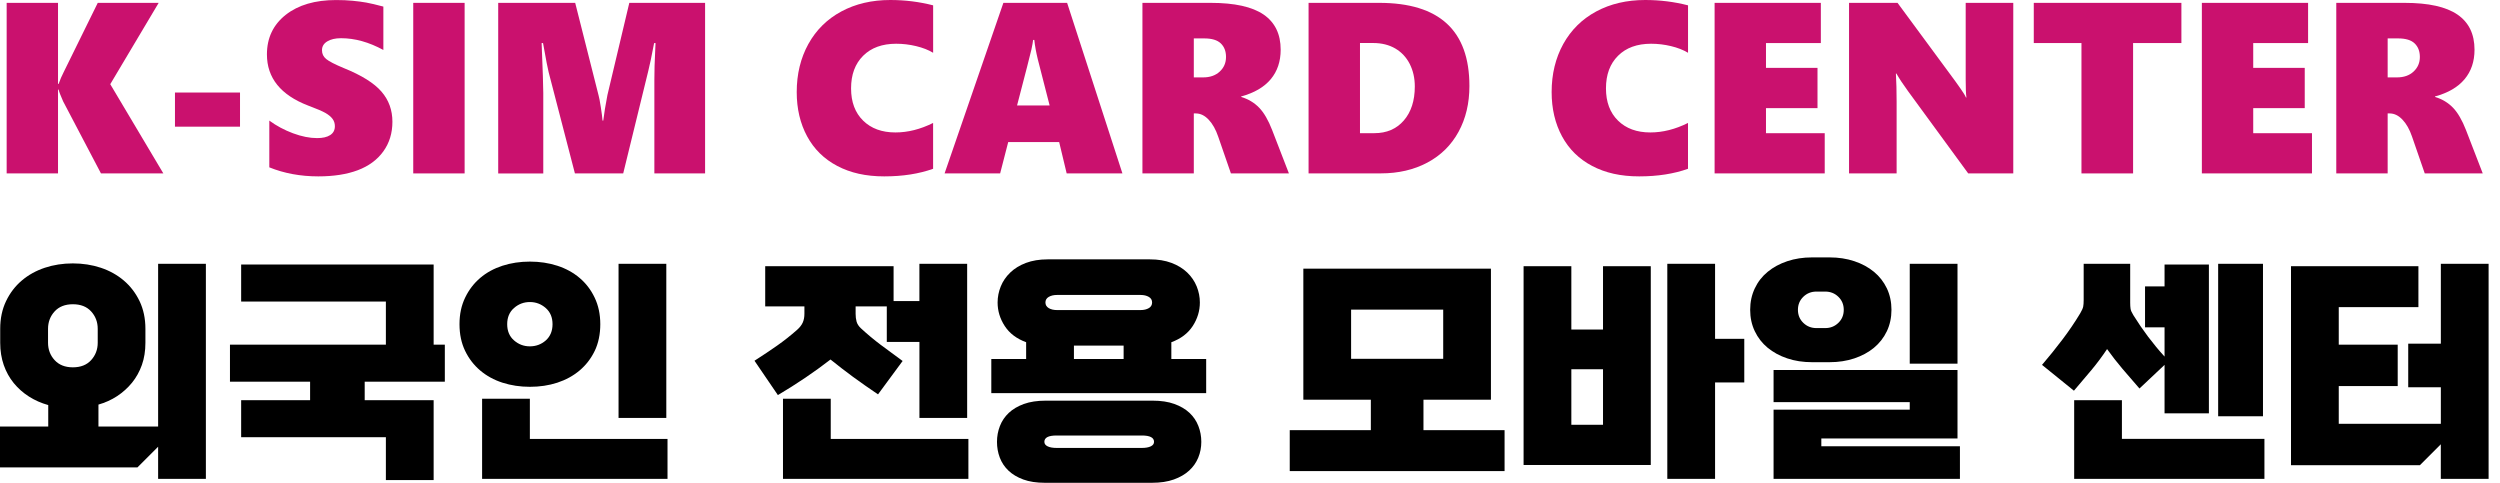
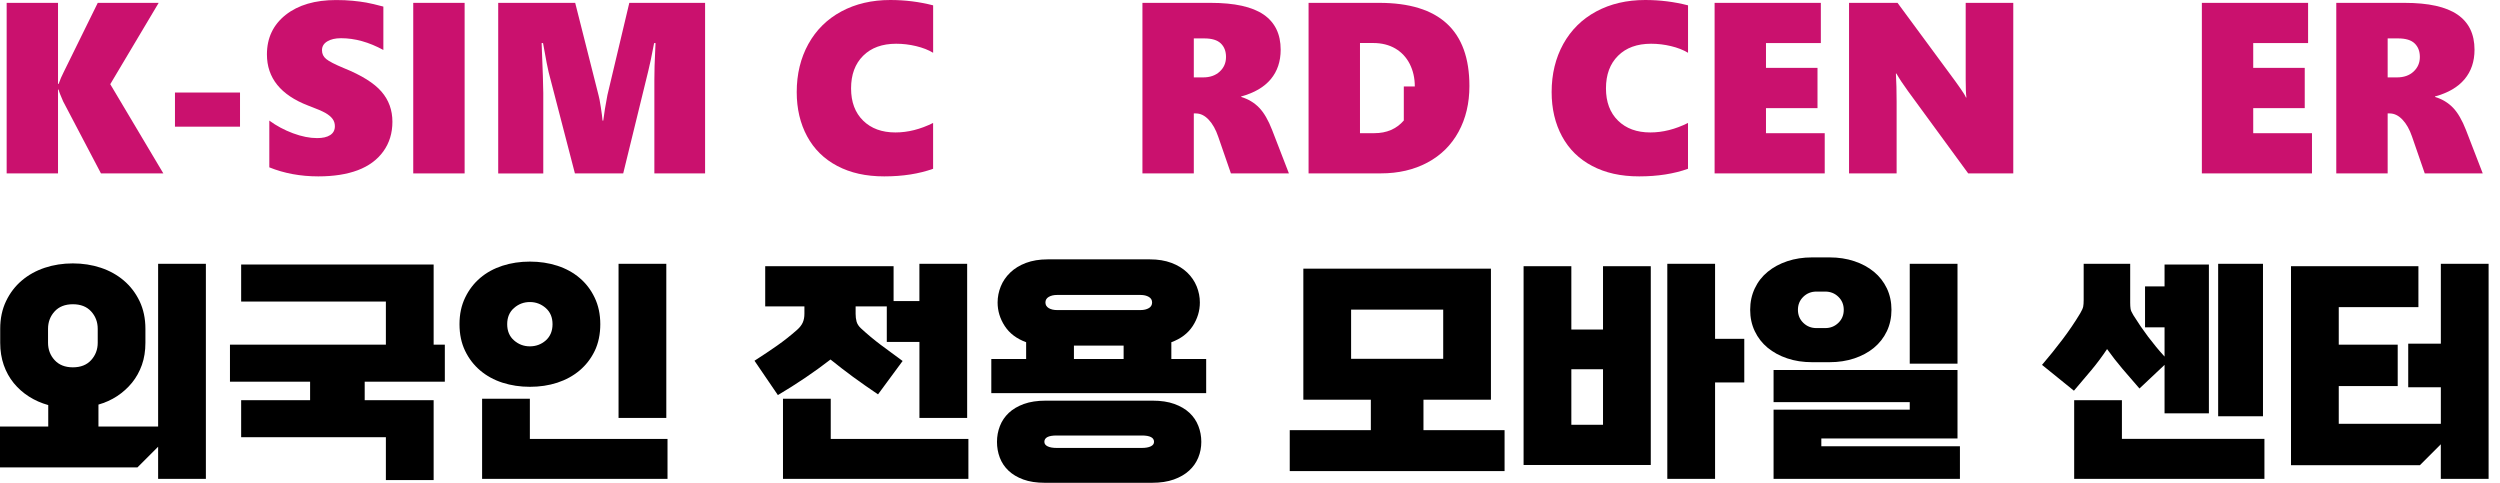
<svg xmlns="http://www.w3.org/2000/svg" width="145" height="28" viewBox="0 0 145 28" fill="none">
  <g clip-path="url(#clip0_489_5392)">
    <path d="M5.856 10.058L3.661 5.878C3.513 5.546 3.427 5.319 3.399 5.195H3.365V10.058H0.386V0.166H3.365V4.869H3.399C3.487 4.621 3.585 4.392 3.695 4.18L5.67 0.166H9.203L6.395 4.883L9.473 10.056H5.858L5.856 10.058Z" fill="#CA116E" />
    <path d="M10.148 7.347V5.367H13.921V7.347H10.148Z" fill="#CA116E" />
    <path d="M22.76 7.063C22.76 7.72 22.584 8.294 22.233 8.781C21.881 9.269 21.387 9.632 20.752 9.872C20.116 10.112 19.353 10.23 18.462 10.23C17.426 10.23 16.479 10.054 15.62 9.706V6.995C16.034 7.299 16.491 7.542 16.993 7.73C17.494 7.916 17.96 8.01 18.394 8.01C18.719 8.01 18.973 7.952 19.153 7.834C19.333 7.716 19.423 7.546 19.423 7.321C19.423 7.159 19.379 7.019 19.289 6.897C19.199 6.775 19.063 6.661 18.881 6.555C18.7 6.45 18.362 6.306 17.87 6.122C16.279 5.51 15.482 4.521 15.482 3.155C15.482 2.198 15.846 1.435 16.571 0.861C17.299 0.288 18.274 0.002 19.497 0.002C19.843 0.002 20.158 0.016 20.448 0.044C20.738 0.072 21.002 0.106 21.238 0.148C21.475 0.19 21.807 0.268 22.235 0.382V2.899C21.401 2.444 20.584 2.216 19.779 2.216C19.447 2.216 19.181 2.278 18.979 2.402C18.777 2.525 18.675 2.695 18.675 2.911C18.675 3.127 18.757 3.289 18.921 3.425C19.085 3.56 19.427 3.736 19.947 3.952C20.972 4.366 21.697 4.819 22.123 5.311C22.549 5.802 22.76 6.386 22.76 7.063Z" fill="#CA116E" />
    <path d="M23.968 10.058V0.166H26.948V10.058H23.968Z" fill="#CA116E" />
    <path d="M37.953 10.058V4.635C37.953 4.126 37.969 3.564 38.001 2.953L38.021 2.497H37.939C37.791 3.275 37.679 3.812 37.601 4.112L36.146 10.058H33.345L31.82 4.182C31.778 4.034 31.67 3.474 31.496 2.499H31.414C31.478 4.044 31.51 5.011 31.51 5.397V10.06H28.896V0.166H33.361L34.719 5.538C34.752 5.648 34.794 5.872 34.847 6.212C34.899 6.549 34.933 6.811 34.947 6.995H34.989C35.039 6.577 35.121 6.082 35.231 5.512L36.5 0.166H40.895V10.058H37.955H37.953Z" fill="#CA116E" />
    <path d="M54.124 9.788C53.305 10.082 52.36 10.23 51.288 10.23C50.217 10.23 49.326 10.028 48.563 9.626C47.799 9.225 47.216 8.651 46.814 7.908C46.412 7.165 46.21 6.31 46.21 5.339C46.21 4.296 46.436 3.367 46.886 2.551C47.338 1.738 47.973 1.109 48.797 0.665C49.62 0.222 50.567 0 51.638 0C52.494 0 53.321 0.104 54.122 0.31V3.061C53.847 2.895 53.517 2.767 53.135 2.675C52.753 2.583 52.368 2.537 51.976 2.537C51.167 2.537 50.529 2.769 50.062 3.235C49.594 3.7 49.362 4.33 49.362 5.125C49.362 5.92 49.596 6.539 50.062 6.997C50.529 7.455 51.153 7.682 51.934 7.682C52.656 7.682 53.385 7.498 54.12 7.131V9.786L54.124 9.788Z" fill="#CA116E" />
-     <path d="M61.867 10.058L61.431 8.238H58.477L58.008 10.058H54.786L58.196 0.166H61.893L65.1 10.058H61.865H61.867ZM59.99 2.318H59.92C59.91 2.428 59.878 2.609 59.824 2.863C59.768 3.117 59.49 4.202 58.989 6.118H60.879L60.19 3.429C60.094 3.033 60.026 2.663 59.99 2.318Z" fill="#CA116E" />
    <path d="M71.393 10.058L70.656 7.926C70.514 7.508 70.328 7.179 70.1 6.939C69.873 6.699 69.625 6.579 69.359 6.579H69.241V10.056H66.261V0.166H70.222C71.607 0.166 72.628 0.392 73.29 0.845C73.949 1.299 74.279 1.978 74.279 2.883C74.279 3.564 74.087 4.134 73.704 4.593C73.32 5.053 72.748 5.387 71.989 5.594V5.622C72.406 5.75 72.756 5.96 73.034 6.25C73.312 6.539 73.562 6.969 73.783 7.54L74.757 10.058H71.397H71.393ZM71.109 3.305C71.109 2.973 71.008 2.711 70.806 2.517C70.604 2.324 70.286 2.228 69.855 2.228H69.241V4.489H69.778C70.178 4.489 70.5 4.378 70.744 4.152C70.988 3.926 71.109 3.644 71.109 3.303V3.305Z" fill="#CA116E" />
-     <path d="M85.226 4.987C85.226 5.99 85.016 6.875 84.595 7.646C84.173 8.418 83.572 9.011 82.79 9.429C82.009 9.846 81.108 10.056 80.086 10.056H75.897V0.166H79.996C83.484 0.166 85.226 1.772 85.226 4.987ZM82.059 5.015C82.059 4.531 81.961 4.098 81.765 3.71C81.569 3.325 81.289 3.025 80.928 2.813C80.564 2.601 80.136 2.495 79.645 2.495H78.879V7.724H79.715C80.428 7.724 80.998 7.478 81.421 6.989C81.845 6.499 82.059 5.84 82.059 5.013V5.015Z" fill="#CA116E" />
+     <path d="M85.226 4.987C85.226 5.99 85.016 6.875 84.595 7.646C84.173 8.418 83.572 9.011 82.79 9.429C82.009 9.846 81.108 10.056 80.086 10.056H75.897V0.166H79.996C83.484 0.166 85.226 1.772 85.226 4.987ZM82.059 5.015C82.059 4.531 81.961 4.098 81.765 3.71C81.569 3.325 81.289 3.025 80.928 2.813C80.564 2.601 80.136 2.495 79.645 2.495H78.879V7.724H79.715C80.428 7.724 80.998 7.478 81.421 6.989V5.015Z" fill="#CA116E" />
    <path d="M97.909 9.788C97.089 10.082 96.144 10.23 95.073 10.23C94.001 10.23 93.11 10.028 92.347 9.626C91.583 9.225 91 8.651 90.598 7.908C90.197 7.165 89.995 6.31 89.995 5.339C89.995 4.296 90.221 3.367 90.67 2.551C91.122 1.738 91.757 1.109 92.581 0.665C93.404 0.222 94.351 0 95.422 0C96.278 0 97.105 0.104 97.906 0.31V3.061C97.631 2.895 97.301 2.767 96.919 2.675C96.538 2.583 96.152 2.537 95.76 2.537C94.951 2.537 94.313 2.769 93.846 3.235C93.378 3.7 93.146 4.33 93.146 5.125C93.146 5.92 93.38 6.539 93.846 6.997C94.313 7.455 94.937 7.682 95.718 7.682C96.44 7.682 97.169 7.498 97.904 7.131V9.786L97.909 9.788Z" fill="#CA116E" />
    <path d="M99.447 10.058V0.166H105.609V2.497H102.427V3.938H105.415V6.27H102.427V7.724H105.834V10.056H99.445L99.447 10.058Z" fill="#CA116E" />
    <path d="M114.156 10.058L110.665 5.285C110.389 4.907 110.163 4.567 109.99 4.264H109.962C109.99 4.751 110.004 5.299 110.004 5.906V10.058H107.244V0.166H110.057L113.403 4.705C113.445 4.765 113.495 4.837 113.555 4.919C113.615 5.003 113.675 5.087 113.735 5.175C113.795 5.263 113.851 5.347 113.905 5.431C113.956 5.514 113.998 5.586 114.024 5.652H114.052C114.024 5.45 114.01 5.101 114.01 4.603V0.166H116.77V10.058H114.156Z" fill="#CA116E" />
-     <path d="M123.719 2.497V10.058H120.725V2.497H117.959V0.166H126.521V2.497H123.719Z" fill="#CA116E" />
    <path d="M127.708 10.058V0.166H133.869V2.497H130.687V3.938H133.675V6.27H130.687V7.724H134.095V10.056H127.706L127.708 10.058Z" fill="#CA116E" />
    <path d="M140.636 10.058L139.899 7.926C139.757 7.508 139.571 7.179 139.343 6.939C139.115 6.699 138.867 6.579 138.602 6.579H138.484V10.056H135.504V0.166H139.465C140.85 0.166 141.871 0.392 142.533 0.845C143.194 1.299 143.522 1.978 143.522 2.883C143.522 3.564 143.33 4.134 142.946 4.593C142.562 5.053 141.991 5.387 141.232 5.594V5.622C141.649 5.75 141.999 5.96 142.277 6.25C142.554 6.539 142.804 6.969 143.026 7.54L143.999 10.058H140.64H140.636ZM140.352 3.305C140.352 2.973 140.25 2.711 140.048 2.517C139.847 2.324 139.529 2.228 139.097 2.228H138.484V4.489H139.021C139.421 4.489 139.743 4.378 139.986 4.152C140.23 3.926 140.352 3.644 140.352 3.303V3.305Z" fill="#CA116E" />
    <path d="M11.941 27.774H9.171V25.91L7.97 27.111H0V24.737H2.798V23.494C2.392 23.381 2.02 23.217 1.681 23.001C1.341 22.785 1.047 22.523 0.797 22.218C0.548 21.912 0.354 21.562 0.218 21.173C0.082 20.781 0.012 20.352 0.012 19.88V19.075C0.012 18.471 0.126 17.936 0.352 17.464C0.578 16.993 0.881 16.595 1.263 16.272C1.645 15.946 2.09 15.7 2.598 15.53C3.106 15.361 3.649 15.277 4.223 15.277C4.796 15.277 5.34 15.361 5.848 15.53C6.357 15.7 6.801 15.948 7.182 16.272C7.564 16.597 7.868 16.995 8.094 17.464C8.32 17.936 8.434 18.471 8.434 19.075V19.88C8.434 20.352 8.366 20.779 8.23 21.165C8.094 21.55 7.902 21.894 7.658 22.196C7.412 22.497 7.127 22.755 6.797 22.973C6.467 23.189 6.105 23.355 5.71 23.466V24.737H9.171V15.301H11.941V27.774ZM5.668 19.073C5.668 18.677 5.54 18.34 5.286 18.062C5.032 17.784 4.678 17.646 4.227 17.646C3.775 17.646 3.421 17.786 3.168 18.062C2.914 18.34 2.786 18.677 2.786 19.073V19.878C2.786 20.274 2.914 20.611 3.168 20.887C3.421 21.165 3.775 21.305 4.227 21.305C4.678 21.305 5.032 21.167 5.286 20.887C5.54 20.609 5.668 20.272 5.668 19.878V19.073Z" fill="black" />
    <path d="M25.151 27.844H22.381V25.358H13.987V23.211H17.986V22.138H13.338V19.99H22.381V17.49H13.987V15.342H25.151V19.99H25.8V22.138H21.152V23.211H25.151V27.844Z" fill="black" />
    <path d="M34.491 20.357C34.276 20.801 33.984 21.177 33.616 21.488C33.248 21.798 32.817 22.034 32.323 22.196C31.829 22.357 31.298 22.435 30.734 22.435C30.171 22.435 29.639 22.355 29.145 22.196C28.65 22.036 28.22 21.8 27.852 21.488C27.485 21.177 27.193 20.799 26.977 20.351C26.761 19.904 26.651 19.388 26.651 18.805C26.651 18.222 26.759 17.718 26.977 17.265C27.193 16.813 27.487 16.431 27.852 16.12C28.218 15.808 28.65 15.574 29.145 15.412C29.639 15.252 30.171 15.173 30.734 15.173C31.298 15.173 31.829 15.252 32.323 15.412C32.817 15.572 33.248 15.808 33.616 16.12C33.984 16.431 34.276 16.811 34.491 17.265C34.707 17.716 34.817 18.23 34.817 18.805C34.817 19.38 34.709 19.908 34.491 20.359V20.357ZM38.716 27.774H27.962V23.127H30.732V25.458H38.716V27.776V27.774ZM31.651 19.75C31.915 19.514 32.047 19.199 32.047 18.803C32.047 18.407 31.915 18.094 31.651 17.864C31.388 17.634 31.082 17.518 30.732 17.518C30.383 17.518 30.077 17.634 29.813 17.864C29.549 18.096 29.417 18.407 29.417 18.803C29.417 19.199 29.549 19.512 29.813 19.742C30.077 19.974 30.383 20.088 30.732 20.088C31.082 20.088 31.396 19.974 31.651 19.748V19.75ZM38.646 24.241H35.876V15.299H38.646V24.241Z" fill="black" />
    <path d="M56.097 24.242H53.327V19.834H51.434V17.772H49.626V18.21C49.626 18.369 49.644 18.517 49.682 18.655C49.72 18.791 49.804 18.921 49.935 19.043C50.311 19.39 50.697 19.712 51.087 20.004C51.478 20.296 51.9 20.607 52.352 20.937L50.925 22.873C50.379 22.505 49.892 22.164 49.462 21.848C49.032 21.532 48.602 21.201 48.169 20.851C47.707 21.209 47.222 21.56 46.714 21.904C46.206 22.248 45.673 22.585 45.117 22.915L43.76 20.923C44.26 20.603 44.7 20.308 45.081 20.04C45.463 19.772 45.843 19.472 46.218 19.143C46.378 19.001 46.492 18.859 46.558 18.711C46.624 18.565 46.656 18.393 46.656 18.196V17.772H44.382V15.44H51.828V17.46H53.325V15.299H56.095V24.242H56.097ZM56.167 27.774H45.413V23.127H48.183V25.458H56.167V27.776V27.774Z" fill="black" />
    <path d="M69.958 22.801H57.496V20.823H59.516V19.848C58.971 19.65 58.557 19.34 58.279 18.915C58.001 18.491 57.861 18.034 57.861 17.544C57.861 17.224 57.923 16.913 58.045 16.611C58.167 16.309 58.351 16.042 58.597 15.806C58.843 15.57 59.146 15.384 59.508 15.248C59.87 15.113 60.288 15.043 60.759 15.043H66.695C67.166 15.043 67.582 15.111 67.946 15.248C68.307 15.384 68.611 15.57 68.857 15.806C69.103 16.042 69.284 16.309 69.408 16.611C69.53 16.913 69.592 17.223 69.592 17.544C69.592 18.034 69.452 18.491 69.175 18.915C68.897 19.338 68.485 19.65 67.938 19.848V20.823H69.958V22.801ZM66.85 23.238C67.34 23.238 67.762 23.302 68.115 23.43C68.469 23.558 68.761 23.73 68.991 23.946C69.221 24.162 69.394 24.417 69.506 24.709C69.62 25.001 69.676 25.306 69.676 25.628C69.676 25.95 69.618 26.252 69.5 26.539C69.382 26.827 69.207 27.079 68.971 27.294C68.735 27.51 68.439 27.682 68.082 27.81C67.724 27.938 67.3 28.002 66.81 28.002H60.607C60.118 28.002 59.698 27.938 59.35 27.81C59.002 27.682 58.715 27.51 58.489 27.294C58.263 27.079 58.095 26.825 57.987 26.539C57.879 26.252 57.825 25.948 57.825 25.628C57.825 25.308 57.881 25.003 57.995 24.709C58.109 24.417 58.281 24.164 58.511 23.946C58.741 23.73 59.034 23.558 59.386 23.43C59.74 23.302 60.162 23.238 60.651 23.238H66.854H66.85ZM66.229 25.98C66.445 25.98 66.617 25.95 66.745 25.888C66.872 25.826 66.934 25.74 66.934 25.626C66.934 25.382 66.698 25.259 66.227 25.259H61.281C60.809 25.259 60.573 25.38 60.573 25.626C60.573 25.74 60.637 25.826 60.763 25.888C60.891 25.95 61.063 25.98 61.279 25.98H66.225H66.229ZM66.145 17.984C66.343 17.984 66.505 17.946 66.633 17.87C66.76 17.794 66.822 17.686 66.822 17.544C66.822 17.402 66.758 17.294 66.633 17.221C66.505 17.145 66.343 17.107 66.145 17.107H61.313C61.115 17.107 60.953 17.145 60.825 17.221C60.697 17.297 60.635 17.404 60.635 17.544C60.635 17.684 60.699 17.794 60.825 17.87C60.953 17.946 61.115 17.984 61.313 17.984H66.145ZM65.17 20.823V20.046H62.288V20.823H65.17Z" fill="black" />
    <path d="M87.267 27.323H74.805V24.949H79.509V23.183H75.594V15.582H86.474V23.183H82.561V24.949H87.265V27.323H87.267ZM83.706 20.811V17.958H78.364V20.811H83.706Z" fill="black" />
    <path d="M95.745 26.969H88.368V15.44H91.138V19.113H92.975V15.44H95.745V26.969ZM92.975 24.637V21.416H91.138V24.637H92.975ZM99.474 27.774H96.704V15.3H99.474V19.652H101.168V22.182H99.474V27.776V27.774Z" fill="black" />
    <path d="M105.099 21.007C104.581 21.007 104.102 20.935 103.664 20.787C103.226 20.641 102.847 20.435 102.527 20.172C102.207 19.908 101.957 19.588 101.778 19.211C101.598 18.835 101.51 18.419 101.51 17.968C101.51 17.516 101.6 17.101 101.778 16.725C101.955 16.349 102.205 16.028 102.527 15.764C102.847 15.5 103.226 15.297 103.664 15.149C104.102 15.003 104.579 14.929 105.099 14.929H106.116C106.634 14.929 107.113 15.003 107.551 15.149C107.989 15.295 108.368 15.5 108.688 15.764C109.008 16.028 109.258 16.348 109.438 16.725C109.616 17.101 109.705 17.516 109.705 17.968C109.705 18.419 109.616 18.835 109.438 19.211C109.258 19.588 109.008 19.908 108.688 20.172C108.368 20.435 107.989 20.641 107.551 20.787C107.113 20.933 106.636 21.007 106.116 21.007H105.099ZM113.676 27.774H102.867V23.762H110.765V23.325H102.867V21.46H113.535V25.43H105.637V25.882H113.676V27.774ZM105.862 19.029C106.164 19.029 106.418 18.927 106.626 18.725C106.834 18.523 106.938 18.272 106.938 17.97C106.938 17.668 106.834 17.416 106.626 17.215C106.418 17.013 106.164 16.911 105.862 16.911H105.355C105.053 16.911 104.799 17.013 104.591 17.215C104.384 17.416 104.28 17.668 104.28 17.97C104.28 18.272 104.384 18.523 104.591 18.725C104.799 18.927 105.053 19.029 105.355 19.029H105.862ZM113.535 21.091H110.765V15.299H113.535V21.091Z" fill="black" />
    <path d="M128.116 23.974H125.544V21.163L124.089 22.533C123.749 22.148 123.423 21.768 123.107 21.396C122.792 21.025 122.492 20.641 122.21 20.246C121.928 20.669 121.627 21.075 121.305 21.46C120.983 21.846 120.645 22.248 120.288 22.661L118.437 21.163C118.843 20.691 119.234 20.204 119.616 19.7C119.998 19.197 120.344 18.685 120.655 18.168C120.749 18.008 120.805 17.88 120.825 17.786C120.843 17.692 120.853 17.564 120.853 17.404V15.299H123.551V17.558C123.551 17.7 123.559 17.818 123.573 17.912C123.587 18.006 123.641 18.128 123.735 18.28C124.273 19.147 124.874 19.946 125.544 20.681V18.987H124.412V16.613H125.544V15.342H128.116V23.974ZM131.337 27.774H120.302V23.211H123.071V25.456H131.337V27.774ZM131.253 24.144H128.653V15.301H131.253V24.144Z" fill="black" />
    <path d="M144.337 27.774H141.567V25.768L140.352 26.983H132.878V15.44H140.268V17.814H135.648V19.99H139.067V22.392H135.648V24.581H141.569V22.461H139.677V19.932H141.569V15.299H144.339V27.772L144.337 27.774Z" fill="black" />
  </g>
  <defs>
    <clipPath id="clip0_489_5392">
      <rect width="144.337" height="28" fill="white" />
    </clipPath>
  </defs>
</svg>